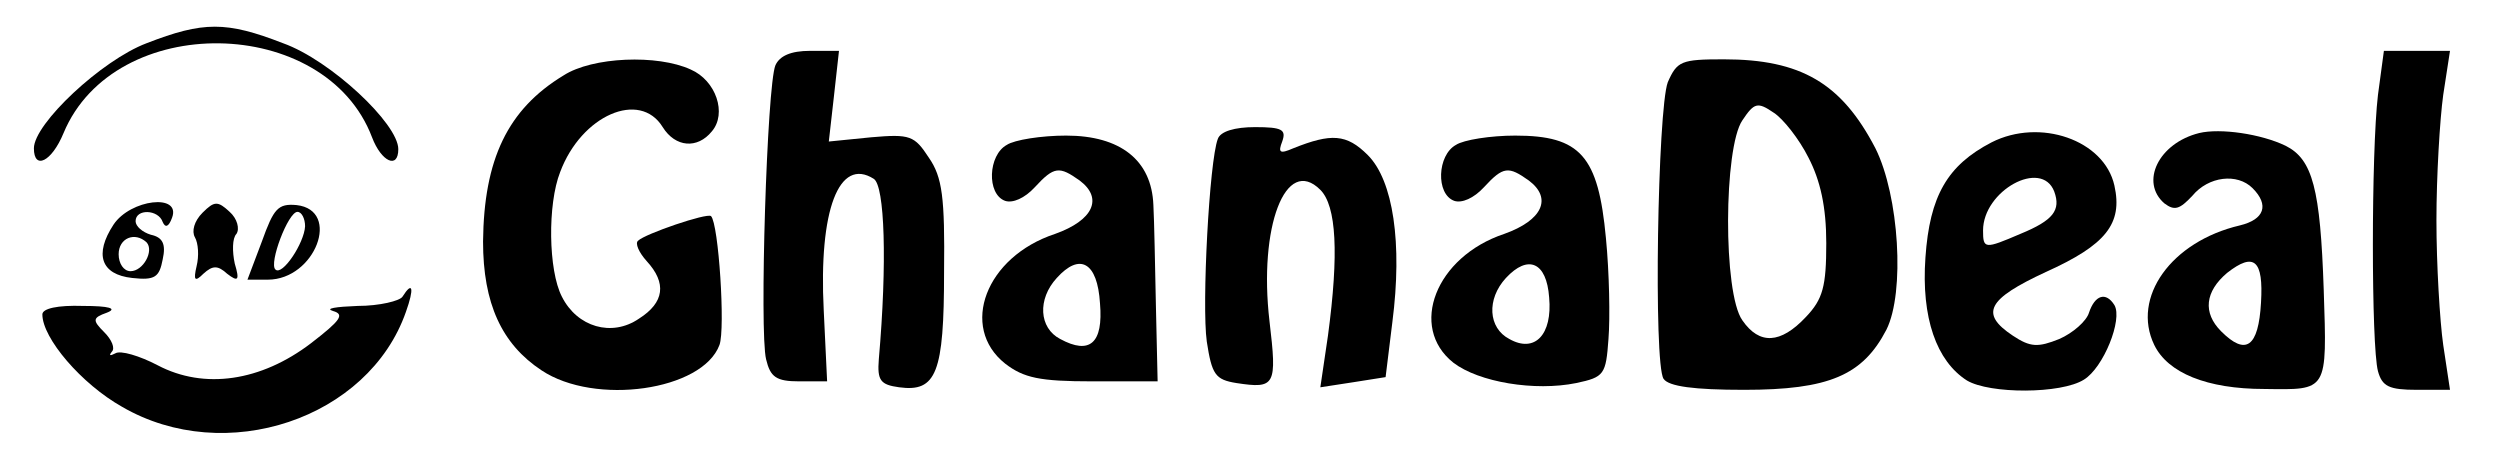
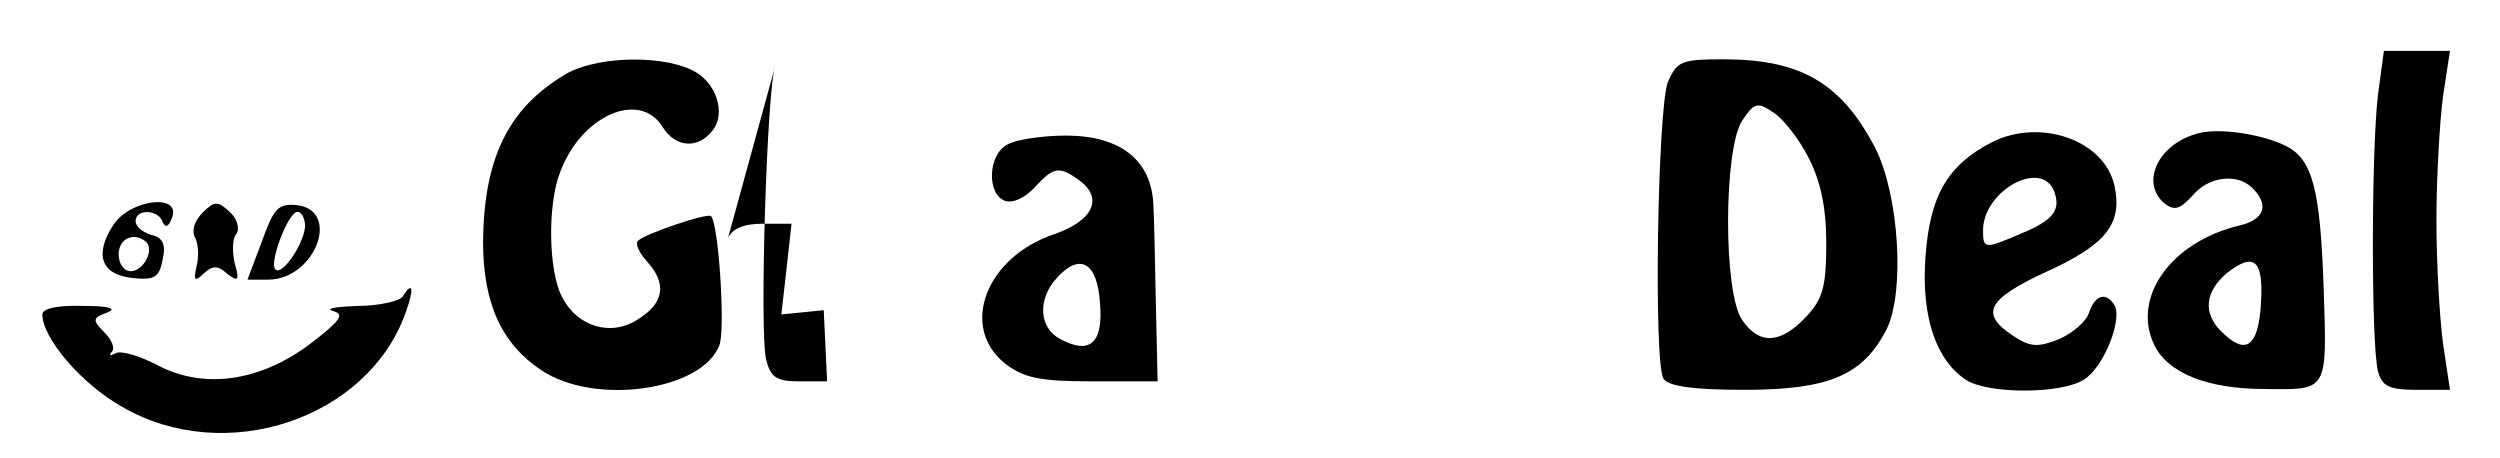
<svg xmlns="http://www.w3.org/2000/svg" version="1.0" width="295pt" height="54pt" viewBox="0 0 295 54" preserveAspectRatio="xMidYMid meet">
  <g transform="translate(0,54) scale(0.1,-0.1)" fill="#000000" stroke="none">
-     <path d="M173 489 c-53 -20 -133 -95 -133 -124 0 -26 21 -16 35 18 60 144 309 140 364 -5 11 -29 31 -38 31 -14 0 30 -80 105 -136 125 -67 26 -94 26 -161 0z" />
-     <path d="M915 463 c-10 -24 -19 -315 -11 -347 5 -21 12 -26 39 -26 l33 0 -4 84 c-6 118 18 181 59 155 13 -8 16 -99 6 -213 -2 -25 2 -30 24 -33 44 -6 53 17 53 136 1 88 -2 112 -18 135 -17 26 -22 28 -68 24 l-50 -5 6 53 6 54 -34 0 c-23 0 -36 -6 -41 -17z" />
+     <path d="M915 463 c-10 -24 -19 -315 -11 -347 5 -21 12 -26 39 -26 l33 0 -4 84 l-50 -5 6 53 6 54 -34 0 c-23 0 -36 -6 -41 -17z" />
    <path d="M2806 428 c-8 -67 -8 -296 0 -326 5 -18 13 -22 46 -22 l39 0 -8 53 c-4 28 -8 95 -8 147 0 52 4 119 8 148 l8 52 -39 0 -39 0 -7 -52z" />
    <path d="M665 451 c-66 -40 -94 -99 -95 -196 0 -73 22 -121 69 -152 63 -42 190 -24 210 30 7 19 -1 143 -10 152 -5 4 -78 -21 -86 -29 -4 -3 1 -14 10 -24 24 -26 21 -49 -9 -68 -32 -22 -73 -10 -91 26 -16 31 -17 109 -2 147 25 67 94 97 121 53 15 -24 41 -26 58 -5 18 21 5 60 -25 73 -39 18 -116 15 -150 -7z" />
    <path d="M1968 443 c-12 -32 -17 -332 -5 -350 6 -9 36 -13 95 -13 100 0 140 17 168 71 22 44 15 158 -13 214 -40 77 -88 105 -179 105 -50 0 -55 -2 -66 -27z m166 -89 c14 -27 21 -58 21 -101 0 -51 -4 -66 -24 -87 -30 -32 -55 -33 -75 -4 -23 32 -22 204 0 236 14 21 18 22 37 9 11 -7 30 -31 41 -53z" />
-     <path d="M1437 376 c-10 -26 -19 -196 -13 -239 6 -39 10 -45 35 -49 46 -7 48 -3 39 73 -13 111 19 196 60 155 19 -19 22 -75 9 -172 l-9 -61 39 6 38 6 8 65 c12 93 1 167 -29 197 -25 25 -43 26 -88 8 -16 -7 -18 -5 -13 8 5 14 0 17 -32 17 -24 0 -41 -5 -44 -14z" />
    <path d="M2350 372 c-52 -27 -73 -63 -78 -136 -5 -71 13 -122 49 -145 27 -16 111 -16 138 1 23 14 46 71 36 88 -10 16 -23 12 -30 -9 -3 -10 -19 -24 -35 -31 -25 -10 -34 -10 -55 4 -39 26 -30 43 39 75 71 32 91 57 81 102 -12 54 -88 80 -145 51z m74 -58 c8 -22 -1 -34 -40 -50 -42 -18 -44 -18 -44 4 0 47 69 85 84 46z" />
    <path d="M2595 383 c-48 -12 -70 -58 -41 -83 12 -9 18 -7 33 9 19 23 53 27 71 9 20 -20 14 -37 -15 -44 -81 -19 -128 -85 -101 -141 16 -33 62 -52 130 -52 75 -1 74 -4 70 117 -4 119 -13 154 -45 170 -29 14 -77 21 -102 15z m73 -200 c-3 -53 -18 -63 -47 -34 -22 22 -19 47 7 69 32 25 43 15 40 -35z" />
    <path d="M1188 369 c-22 -12 -24 -58 -2 -66 9 -3 23 3 35 16 23 25 29 25 53 8 28 -21 16 -47 -29 -63 -82 -27 -113 -110 -59 -153 22 -17 41 -21 103 -21 l77 0 -2 88 c-1 48 -2 102 -3 120 -2 53 -39 82 -103 82 -29 0 -61 -5 -70 -11z m110 -187 c4 -47 -12 -61 -47 -42 -25 13 -27 47 -4 72 27 30 48 19 51 -30z" />
-     <path d="M1718 369 c-22 -12 -24 -58 -2 -66 9 -3 23 3 35 16 23 25 29 25 53 8 28 -21 16 -47 -29 -63 -81 -27 -113 -110 -60 -152 30 -23 96 -34 145 -24 33 7 35 10 38 52 2 25 1 78 -3 119 -9 97 -30 121 -107 121 -29 0 -61 -5 -70 -11z m110 -180 c4 -44 -17 -66 -47 -49 -25 13 -27 47 -4 72 26 28 48 19 51 -23z" />
    <path d="M239 289 c-10 -10 -13 -22 -9 -29 4 -7 5 -22 2 -34 -4 -17 -2 -19 8 -9 11 10 17 10 28 0 13 -10 15 -8 9 12 -3 14 -3 30 2 35 4 6 1 18 -8 26 -14 13 -18 13 -32 -1z" />
    <path d="M134 275 c-23 -35 -15 -59 22 -63 27 -3 32 1 36 22 4 18 0 26 -14 29 -10 3 -18 10 -18 16 0 15 27 14 32 -1 3 -7 7 -6 11 5 11 29 -49 22 -69 -8z m39 -21 c9 -10 -4 -34 -19 -34 -8 0 -14 9 -14 20 0 19 19 27 33 14z" />
    <path d="M309 255 l-17 -45 24 0 c56 0 87 82 34 88 -22 2 -27 -4 -41 -43z m51 18 c-1 -20 -27 -59 -35 -51 -8 7 15 68 26 68 5 0 9 -8 9 -17z" />
    <path d="M475 190 c-3 -5 -27 -11 -53 -11 -26 -1 -39 -3 -29 -6 14 -4 9 -11 -26 -38 -59 -45 -126 -55 -181 -26 -21 11 -44 18 -50 14 -6 -3 -8 -3 -4 2 4 4 0 14 -9 23 -14 14 -14 17 3 23 13 5 3 8 -28 8 -30 1 -48 -3 -48 -10 0 -28 46 -82 94 -109 122 -71 291 -14 335 112 10 28 8 37 -4 18z" />
  </g>
</svg>